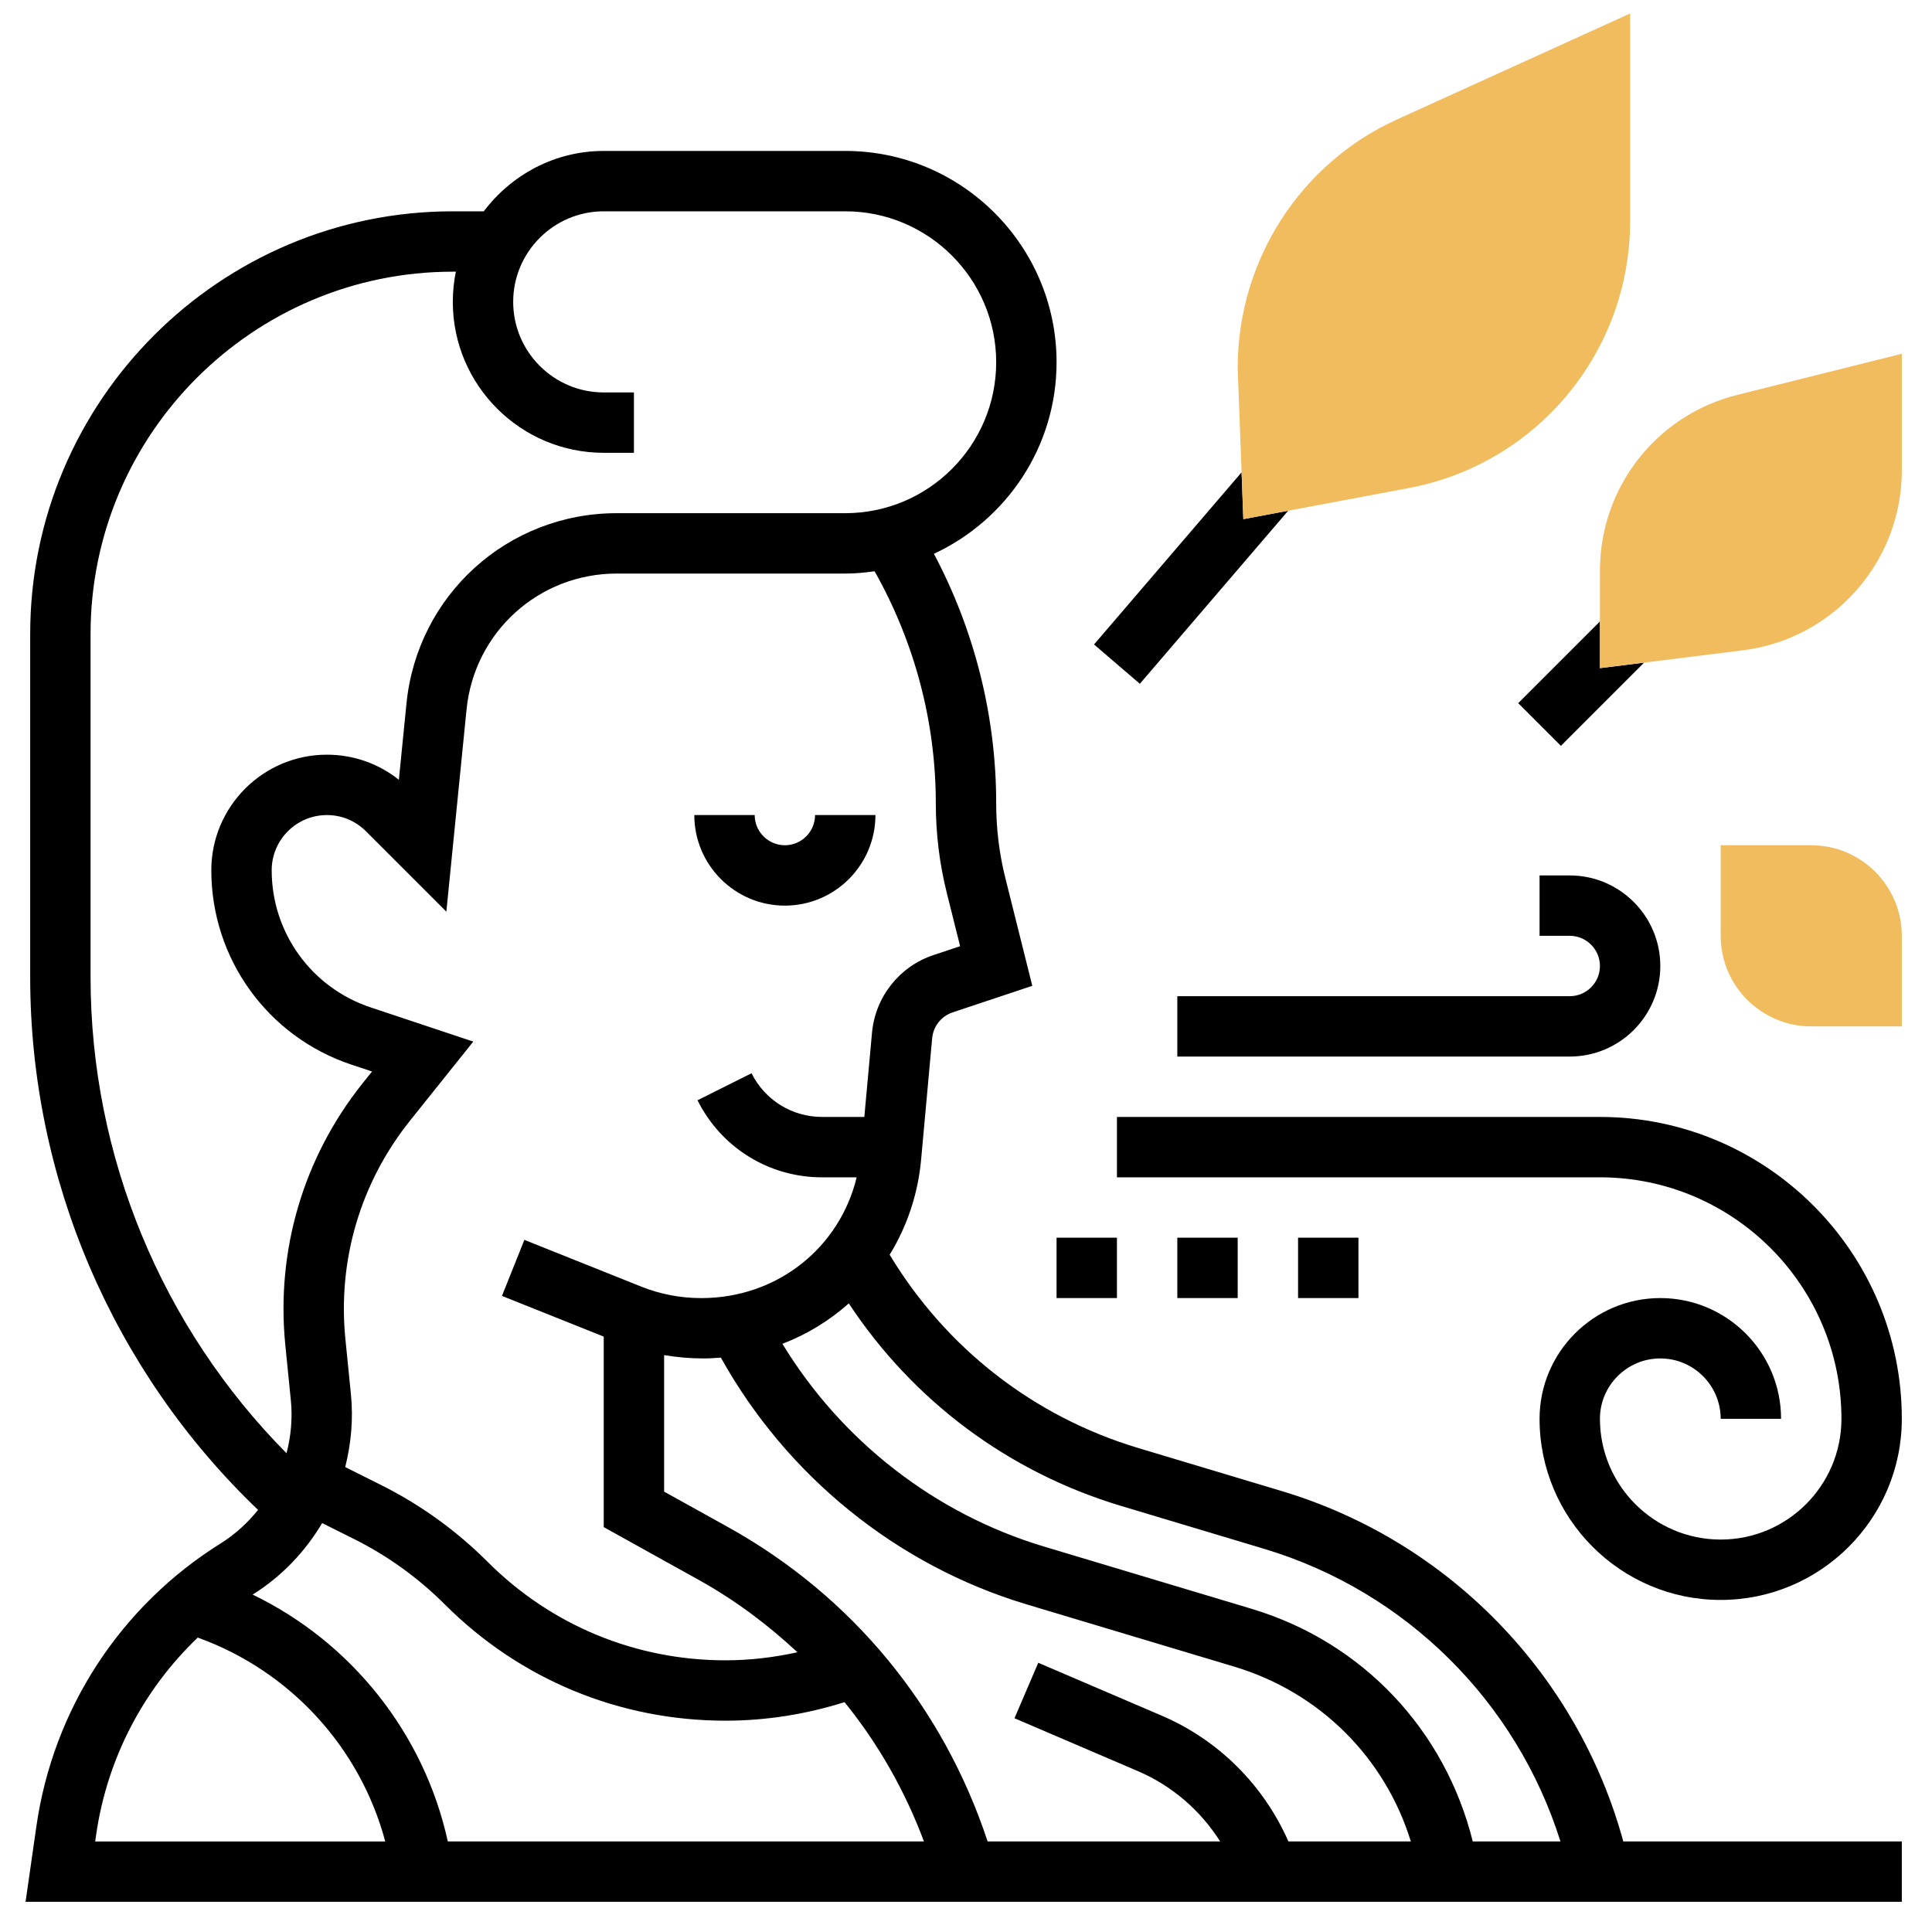
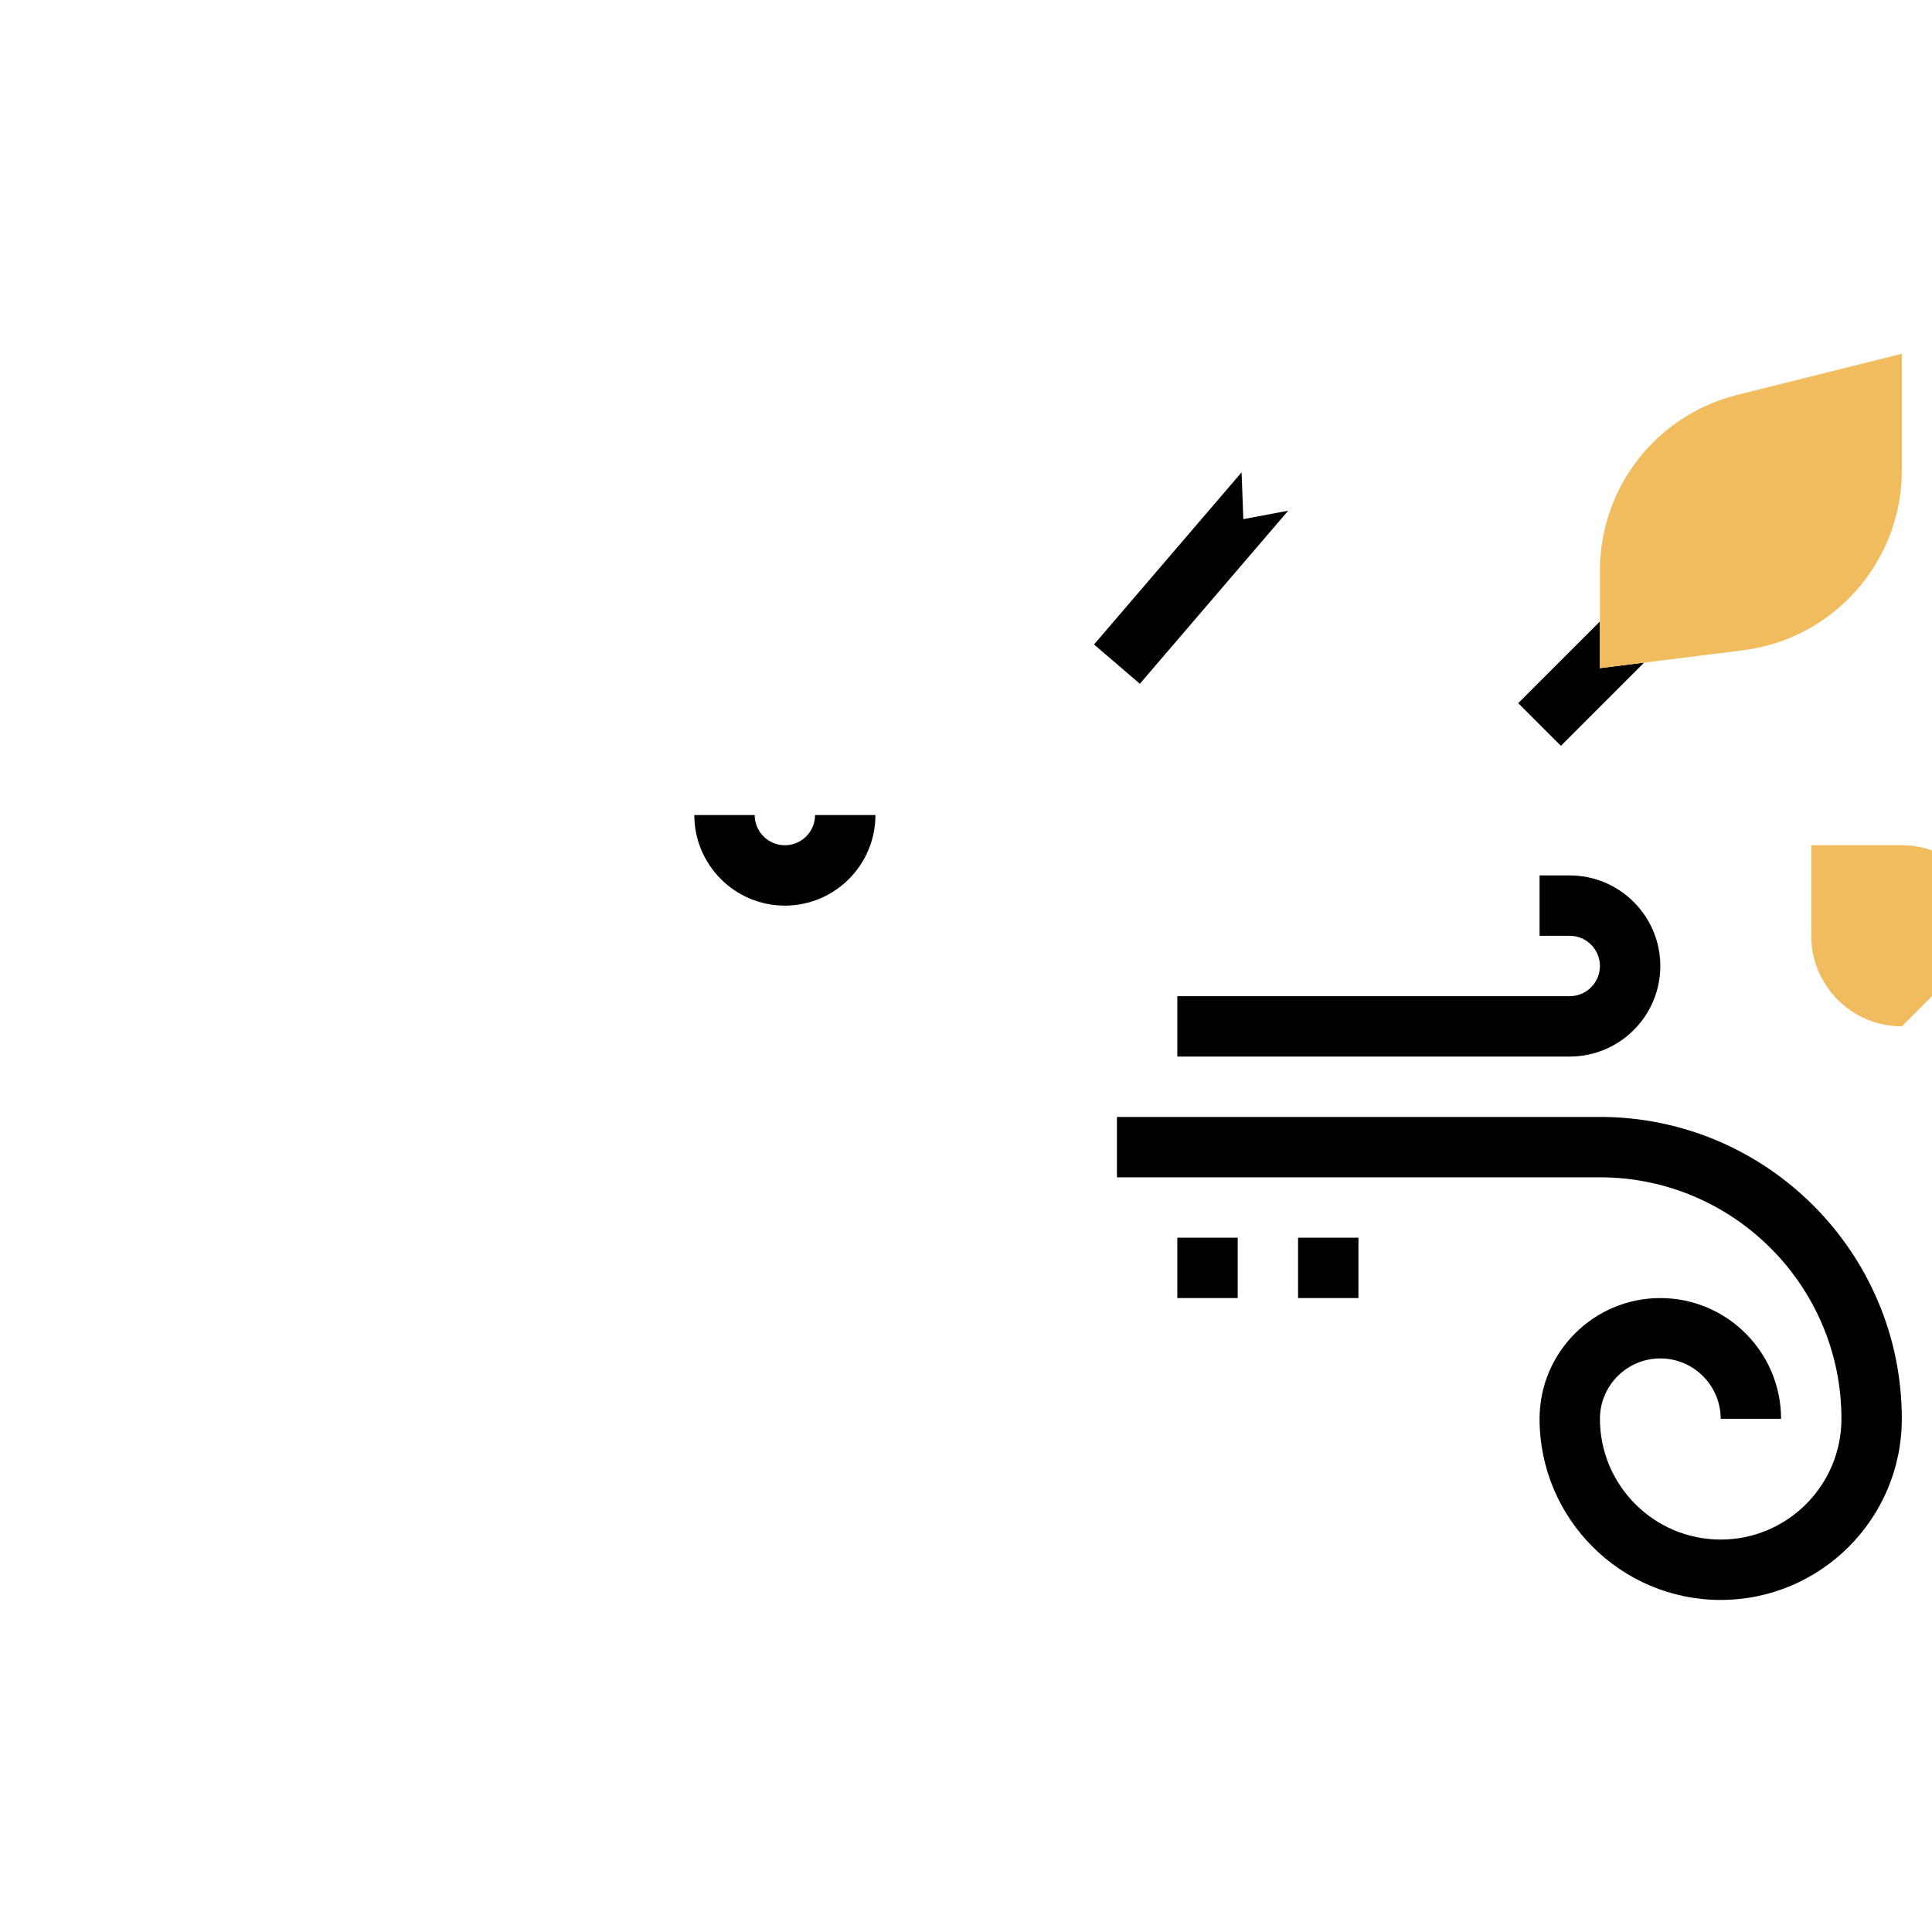
<svg xmlns="http://www.w3.org/2000/svg" id="_x33_0" height="512" viewBox="0 0 64 64" width="512">
  <g>
    <g>
      <path d="m26 28c-.551 0-1-.449-1-1h-2c0 1.654 1.346 3 3 3s3-1.346 3-3h-2c0 .551-.449 1-1 1z" />
-       <path d="m42.457 49.393-4.744-1.423c-3.479-1.044-6.376-3.314-8.242-6.405.568-.925.936-1.992 1.042-3.148l.366-4.023c.036-.396.302-.732.679-.858l2.638-.879-.891-3.565c-.203-.806-.305-1.641-.305-2.482 0-2.886-.715-5.722-2.063-8.265 2.395-1.113 4.063-3.535 4.063-6.345 0-3.86-3.14-7-7-7h-8c-1.627 0-3.061.793-3.974 2h-1.026c-7.72 0-14 6.28-14 14v11.37c0 6.674 2.744 13.052 7.549 17.648-.345.426-.755.807-1.24 1.11-3.326 2.079-5.551 5.498-6.105 9.38l-.357 2.492h62.153v-2h-9.226c-1.515-5.537-5.783-9.947-11.317-11.607zm-5.319.493 4.744 1.423c4.696 1.409 8.355 5.065 9.81 9.691h-2.905c-.915-3.683-3.641-6.6-7.326-7.706l-6.879-2.063c-3.618-1.085-6.71-3.506-8.663-6.715.815-.313 1.557-.769 2.199-1.339 2.127 3.223 5.281 5.587 9.02 6.709zm1.349 6.949-4.093-1.754-.788 1.838 4.093 1.754c1.132.485 2.072 1.304 2.72 2.327h-7.703c-1.466-4.442-4.481-8.125-8.594-10.41l-2.122-1.178v-4.522c.417.069.847.11 1.297.11.197 0 .39-.012.583-.027 2.179 3.915 5.822 6.882 10.128 8.174l6.879 2.063c2.838.852 4.994 3.019 5.849 5.79h-4.056c-.817-1.86-2.31-3.358-4.193-4.165zm-7.487-30.225c0 1.004.122 2.002.363 2.966l.442 1.768-.88.293c-1.131.376-1.931 1.387-2.039 2.575l-.254 2.788h-1.396c-.998 0-1.895-.555-2.341-1.447l-1.789.895c.788 1.575 2.37 2.553 4.13 2.553h1.142c-.561 2.324-2.622 4-5.146 4-.69 0-1.36-.128-1.991-.381l-3.87-1.548-.743 1.857 3.372 1.348v6.311l3.15 1.75c1.201.667 2.286 1.482 3.266 2.395-.783.173-1.58.267-2.386.267-2.977 0-5.775-1.159-7.879-3.264-1.033-1.033-2.221-1.889-3.529-2.544l-1.186-.593c.193-.773.272-1.582.189-2.409l-.183-1.827c-.262-2.616.499-5.188 2.142-7.242l2.094-2.617-3.403-1.134c-1.96-.652-3.275-2.477-3.275-4.541 0-1.009.82-1.829 1.829-1.829.488 0 .947.19 1.293.536l2.664 2.664.669-6.697c.256-2.567 2.396-4.503 4.975-4.503h7.57c.331 0 .654-.031.972-.076 1.323 2.344 2.028 4.99 2.028 7.686zm-28 5.76v-11.37c0-6.617 5.383-12 12-12h.101c-.066.323-.101.658-.101 1 0 2.757 2.243 5 5 5h1v-2h-1c-1.654 0-3-1.346-3-3s1.346-3 3-3h8c2.757 0 5 2.243 5 5s-2.243 5-5 5h-7.57c-3.611 0-6.605 2.71-6.965 6.303l-.252 2.528c-.676-.539-1.508-.831-2.384-.831-2.112 0-3.829 1.717-3.829 3.829 0 2.926 1.865 5.514 4.642 6.439l.682.227-.302.377c-1.972 2.464-2.884 5.55-2.57 8.69l.183 1.827c.06.602.001 1.191-.143 1.752-4.14-4.181-6.492-9.85-6.492-15.771zm7.672 18.084 1.055.527c1.116.558 2.128 1.288 3.01 2.169 2.482 2.483 5.782 3.85 9.293 3.85 1.342 0 2.667-.211 3.946-.614 1.114 1.373 1.999 2.926 2.631 4.614h-15.773c-.785-3.58-3.194-6.597-6.465-8.177.973-.608 1.744-1.429 2.303-2.369zm-7.489 10.337c.361-2.526 1.56-4.815 3.368-6.544 3.057 1.102 5.378 3.636 6.211 6.754h-9.609z" />
      <path d="m37 37v2h16c4.411 0 8 3.589 8 8 0 2.206-1.794 4-4 4s-4-1.794-4-4c0-1.103.897-2 2-2s2 .897 2 2h2c0-2.206-1.794-4-4-4s-4 1.794-4 4c0 3.309 2.691 6 6 6s6-2.691 6-6c0-5.514-4.486-10-10-10z" />
      <path d="m52 29h-1v2h1c.551 0 1 .449 1 1s-.449 1-1 1h-13v2h13c1.654 0 3-1.346 3-3s-1.346-3-3-3z" />
-       <path d="m35 41h2v2h-2z" />
      <path d="m39 41h2v2h-2z" />
      <path d="m43 41h2v2h-2z" />
      <path d="m42.673 16.918-1.486.279-.058-1.551-4.888 5.703 1.518 1.302z" />
      <path d="m54.464 21.95-1.464.183v-1.547l-2.707 2.707 1.414 1.414z" />
    </g>
    <g>
      <g>
-         <path d="m41.187 17.197-.187-5.009c0-3.558 2.07-6.774 5.275-8.23l7.725-3.511v6.876c0 4.353-3.108 8.077-7.39 8.855z" fill="#f0bc5e" />
-       </g>
+         </g>
    </g>
    <g>
      <g>
        <path d="m53 22.133v-3.229c0-2.758 1.869-5.151 4.544-5.821l5.456-1.364v3.867c0 3.02-2.26 5.58-5.256 5.954z" fill="#f0bc5e" />
      </g>
    </g>
    <g>
      <g>
-         <path d="m63 34h-3c-1.654 0-3-1.346-3-3v-3h3c1.654 0 3 1.346 3 3z" fill="#f0bc5e" />
+         <path d="m63 34c-1.654 0-3-1.346-3-3v-3h3c1.654 0 3 1.346 3 3z" fill="#f0bc5e" />
      </g>
    </g>
  </g>
</svg>